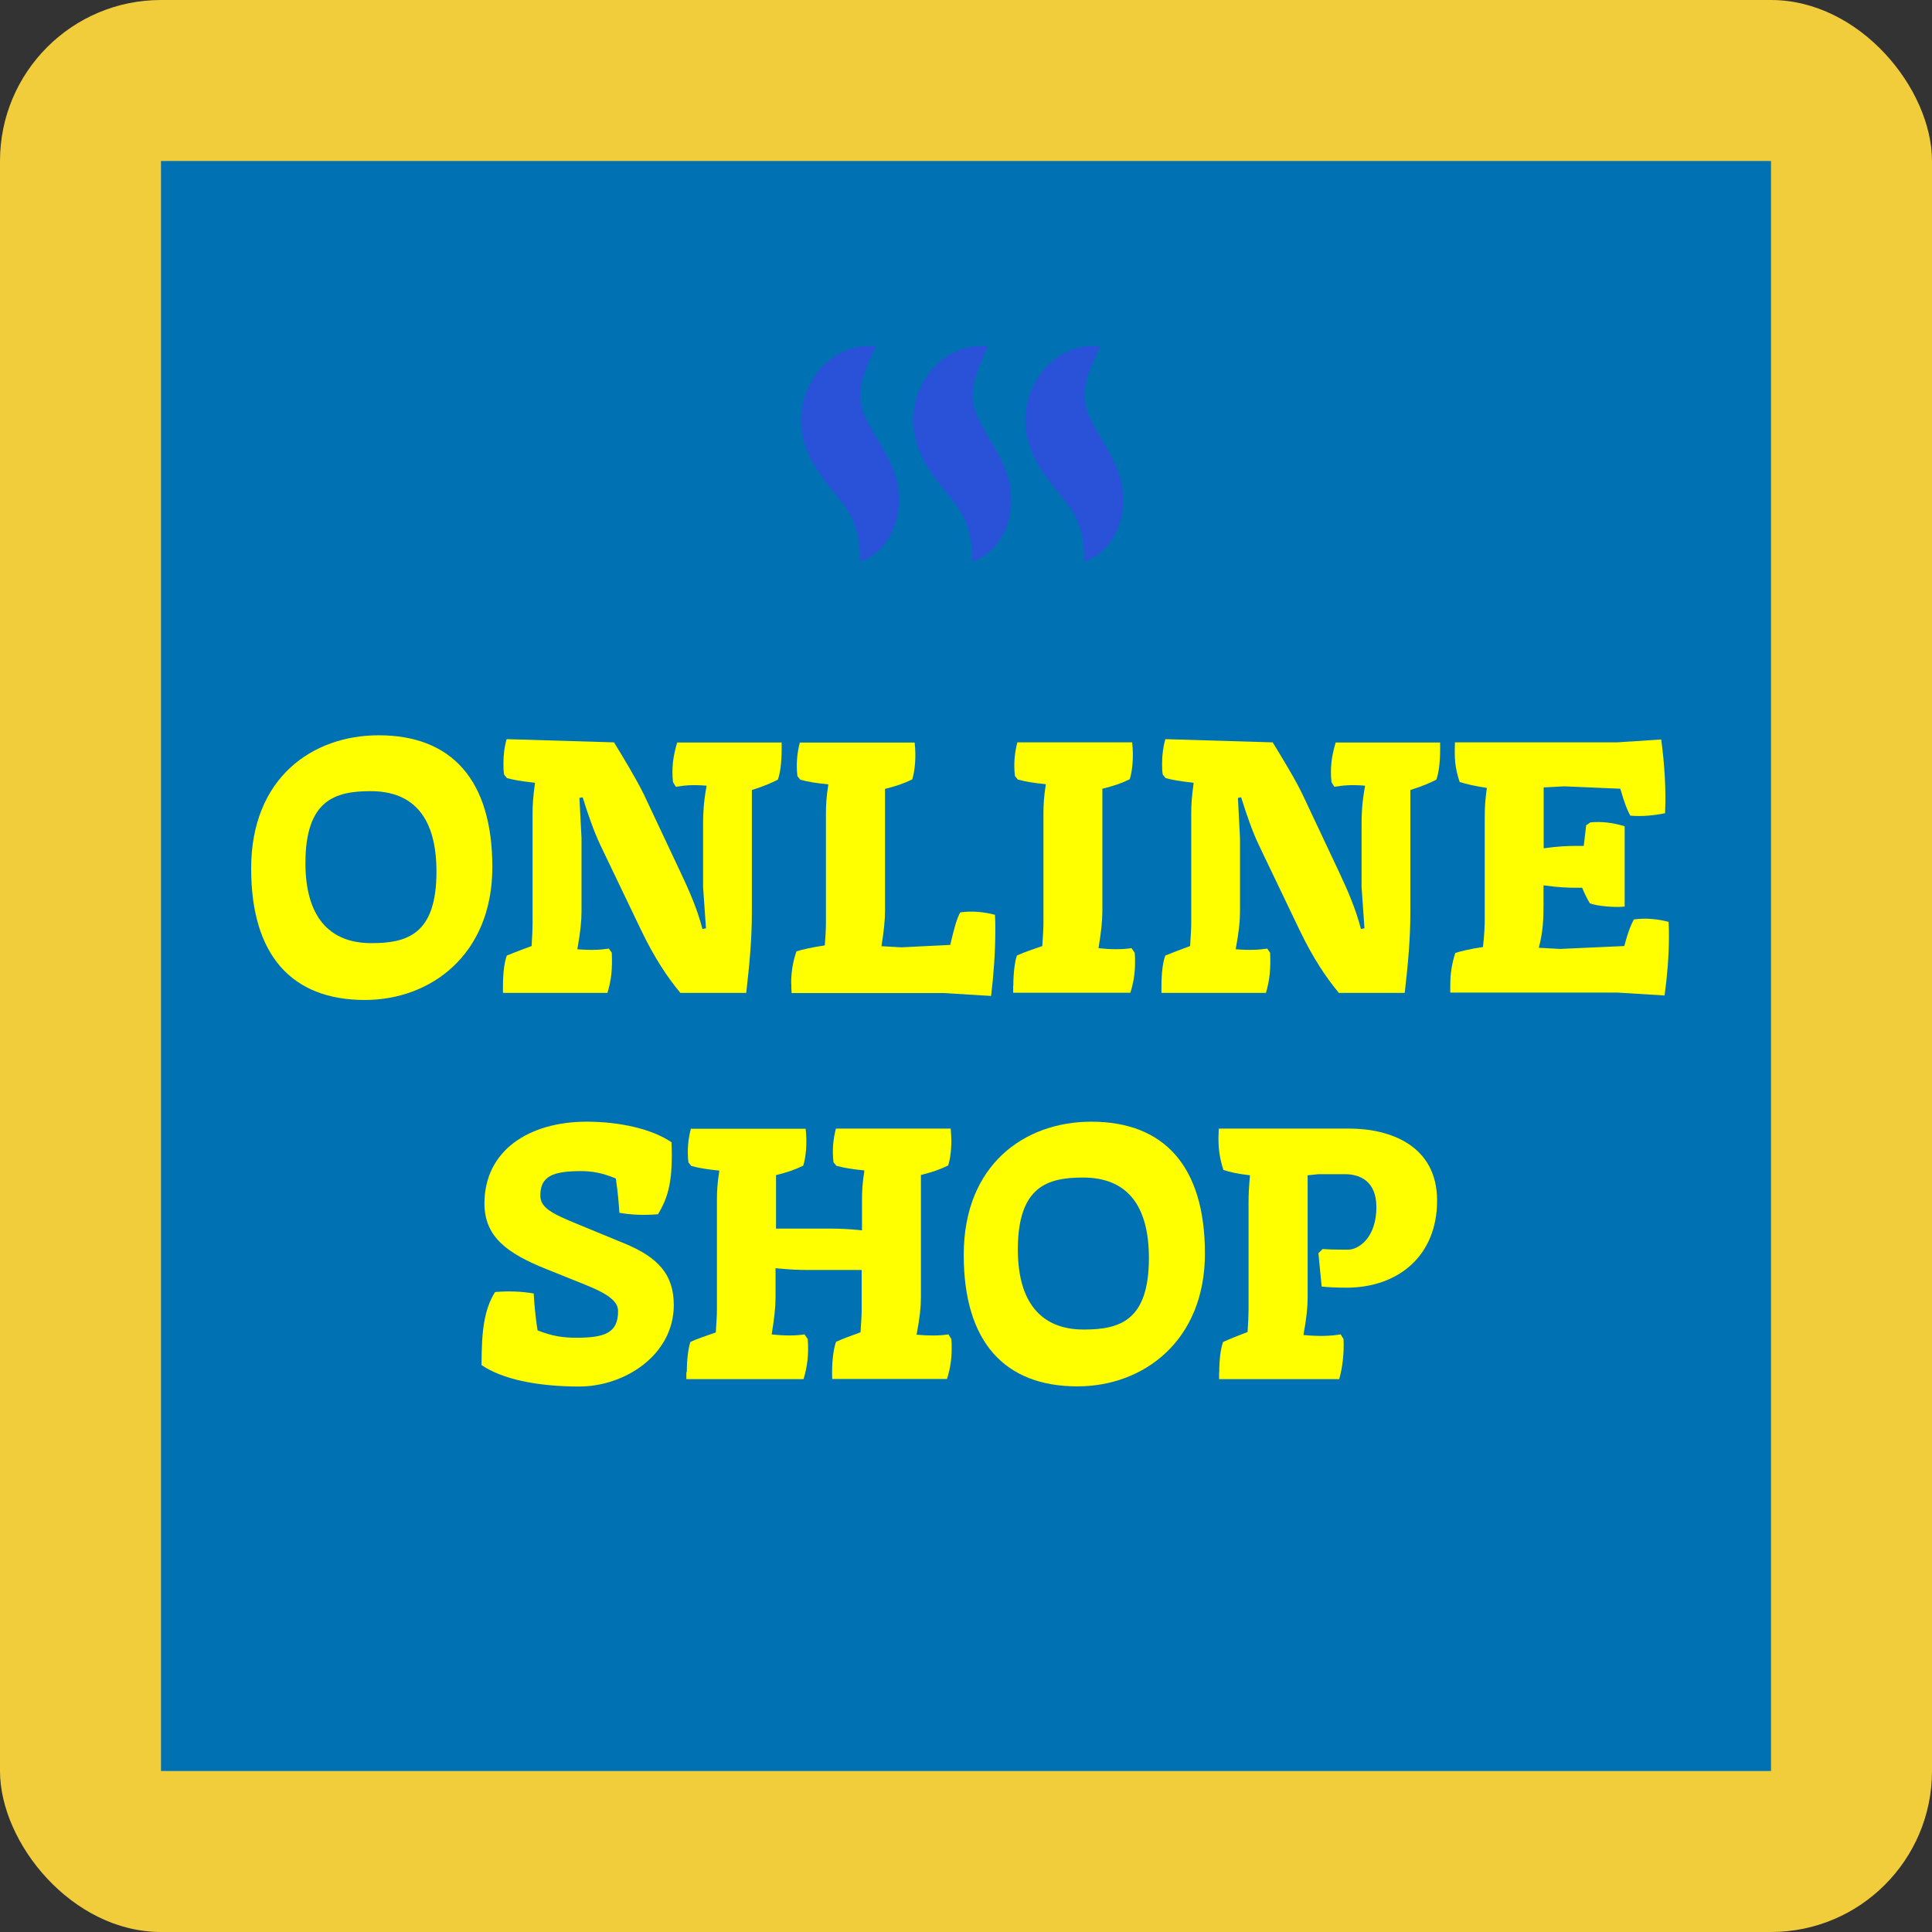
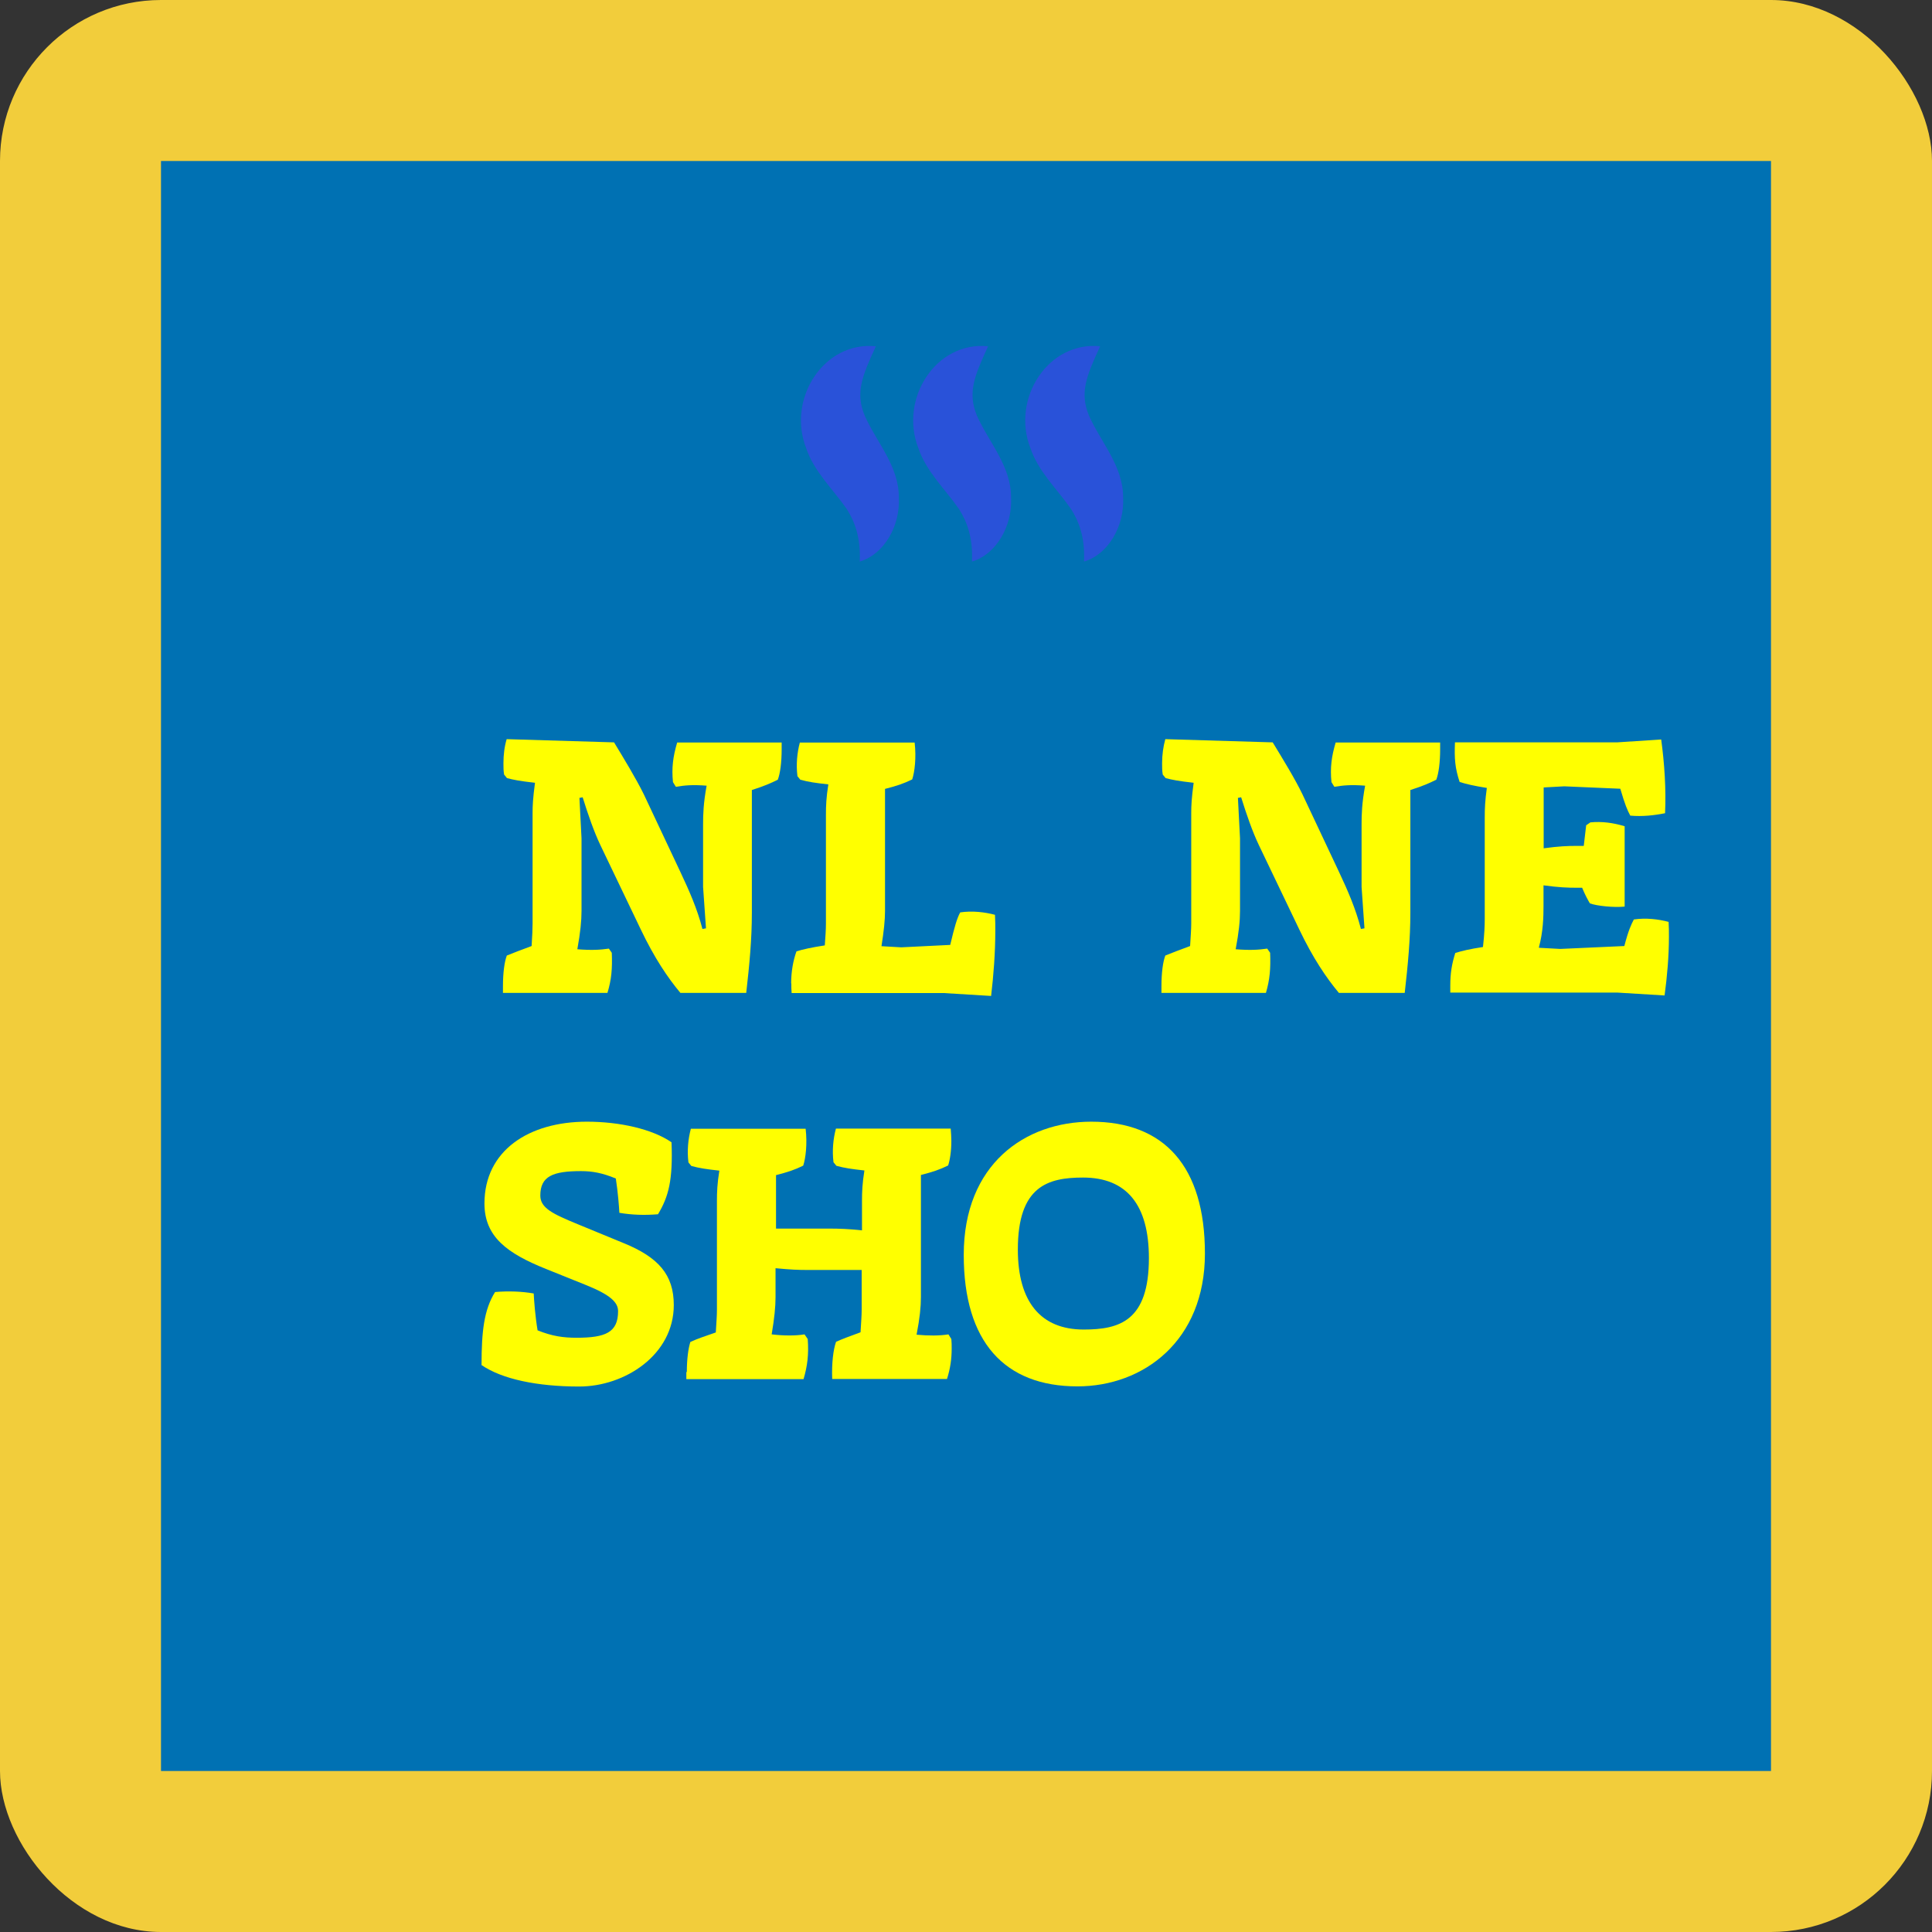
<svg xmlns="http://www.w3.org/2000/svg" id="_レイヤー_2" data-name="レイヤー 2" viewBox="0 0 120 120">
  <rect x="0" y="0" width="120" height="120" fill="#333333" stroke="none" />
  <defs>
    <style>
      .cls-1 {
        fill: #ff0;
      }

      .cls-2 {
        fill: #0071b3;
      }

      .cls-3 {
        fill: #2952d9;
      }

      .cls-4 {
        fill: #f2cd3b;
      }
    </style>
  </defs>
  <g id="_レイヤー_1-2" data-name="レイヤー 1">
    <g>
      <rect class="cls-4" width="120" height="120" rx="10" ry="10" />
      <rect class="cls-2" x="10" y="10" width="100" height="100" transform="translate(120 0) rotate(90)" />
      <g>
        <path class="cls-3" d="M54.4,21.51c-.86,1.87-1.28,2.88-.69,4.31.75,1.68,2.13,3.12,2.12,5.11.08,1.75-.92,3.5-2.43,3.95.07-1.55-.34-2.53-.81-3.27-.84-1.21-2.04-2.33-2.52-3.78-1.2-3.07,1.11-6.66,4.34-6.32h0Z" />
        <path class="cls-3" d="M61.37,21.51c-.86,1.87-1.28,2.88-.69,4.31.75,1.68,2.13,3.12,2.12,5.11.08,1.75-.92,3.5-2.43,3.95.07-1.55-.34-2.53-.81-3.27-.84-1.21-2.04-2.33-2.52-3.78-1.2-3.07,1.11-6.66,4.34-6.32h0Z" />
        <path class="cls-3" d="M68.33,21.51c-.86,1.87-1.28,2.88-.69,4.31.75,1.68,2.13,3.12,2.12,5.11.08,1.75-.92,3.5-2.43,3.95.07-1.55-.34-2.53-.81-3.27-.84-1.21-2.04-2.33-2.52-3.78-1.2-3.07,1.11-6.66,4.34-6.32h0Z" />
      </g>
      <g>
-         <path class="cls-1" d="M15.6,53.94c0-5.63,3.81-8.27,7.92-8.27,4.53,0,7.06,2.77,7.06,8.19s-3.81,8.25-7.92,8.25c-4.53,0-7.06-2.77-7.06-8.16ZM27.11,54.14c0-3.28-1.36-5-4.09-5-2.18,0-4.05.53-4.05,4.47,0,3.26,1.43,4.97,4.09,4.97,2.22,0,4.05-.53,4.05-4.44Z" />
        <path class="cls-1" d="M31.24,61.24c0-.81.09-1.5.24-1.89.44-.18.84-.33,1.54-.59.04-.66.06-1.06.06-1.41v-6.84c0-.48.02-.92.15-1.89-.97-.11-1.32-.18-1.74-.29l-.18-.22c-.04-.24-.04-.46-.04-.7,0-.53.06-1.03.2-1.5l6.67.2c.59.97,1.38,2.27,1.85,3.23l2.27,4.82c.55,1.17,1.04,2.27,1.37,3.54l.22-.04-.18-2.57v-3.89c0-.62.02-1.32.22-2.4-.9-.07-1.37-.02-1.91.07l-.18-.29c-.09-.88,0-1.58.26-2.46h6.49v.42c0,.81-.09,1.5-.24,1.89-.44.22-.86.4-1.61.64v7.61c0,1.67-.15,3.23-.35,4.99h-4.09c-.79-.95-1.61-2.16-2.46-3.94l-2.51-5.24c-.4-.84-.77-1.91-1.1-2.97l-.2.04.13,2.51v4.51c0,.62-.07,1.32-.26,2.38.88.07,1.41.04,1.96-.04l.18.26c.04.99-.02,1.67-.27,2.49h-6.49v-.42Z" />
        <path class="cls-1" d="M49.14,61.07c0-.73.13-1.43.33-1.98.42-.13.92-.24,1.76-.37.04-.57.07-.97.07-1.36v-6.75c0-.57.02-1.08.15-1.89-.81-.09-1.23-.15-1.74-.29l-.18-.22c-.09-.73-.02-1.45.15-2.09h7.13c.11.95,0,1.83-.15,2.29-.53.26-.95.4-1.69.59v7.59c0,.55-.07,1.23-.22,2.18l1.23.07,3.04-.15c.27-1.14.42-1.65.62-2.02.75-.11,1.52-.02,2.16.15.02.33.02.66.02.99,0,1.36-.11,2.79-.26,4.05l-2.95-.18h-9.44c-.02-.2-.02-.4-.02-.59Z" />
-         <path class="cls-1" d="M62.94,61.22c0-.79.09-1.47.22-1.87.44-.2.88-.35,1.58-.59.04-.66.07-1.06.07-1.41v-6.75c0-.57.02-1.08.15-1.89-.81-.09-1.23-.15-1.74-.29l-.18-.22c-.09-.73-.02-1.45.15-2.09h7.13c.11.95,0,1.83-.15,2.29-.53.26-.95.4-1.7.59v7.59c0,.59-.07,1.3-.24,2.31.75.09,1.5.09,2.05,0l.2.29c.02.2.02.4.02.59,0,.68-.09,1.25-.29,1.89h-7.28v-.44Z" />
        <path class="cls-1" d="M72.14,61.24c0-.81.09-1.5.24-1.89.44-.18.84-.33,1.54-.59.04-.66.07-1.06.07-1.41v-6.84c0-.48.02-.92.15-1.89-.97-.11-1.32-.18-1.74-.29l-.18-.22c-.04-.24-.04-.46-.04-.7,0-.53.07-1.03.2-1.5l6.67.2c.59.97,1.39,2.27,1.85,3.23l2.27,4.82c.55,1.17,1.03,2.27,1.36,3.54l.22-.04-.18-2.57v-3.89c0-.62.02-1.32.22-2.4-.9-.07-1.36-.02-1.91.07l-.18-.29c-.09-.88,0-1.58.26-2.46h6.49v.42c0,.81-.09,1.5-.24,1.89-.44.22-.86.4-1.61.64v7.61c0,1.67-.15,3.23-.35,4.99h-4.09c-.79-.95-1.61-2.16-2.46-3.94l-2.51-5.24c-.4-.84-.77-1.91-1.1-2.97l-.2.04.13,2.51v4.51c0,.62-.07,1.32-.27,2.38.88.07,1.41.04,1.96-.04l.18.26c.04.99-.02,1.67-.26,2.49h-6.49v-.42Z" />
        <path class="cls-1" d="M95.61,58.87l1.3.07,3.98-.18c.26-.99.42-1.32.59-1.65.75-.11,1.52-.02,2.16.15.02.31.02.62.02.92,0,1.23-.11,2.46-.27,3.65l-2.95-.18h-10.36v-.44c0-.75.09-1.32.31-2.02.42-.13.88-.24,1.72-.37.09-.81.11-1.32.11-1.76v-6.29c0-.57.02-1.03.13-1.83-.81-.13-1.28-.24-1.69-.37-.29-.88-.33-1.45-.29-2.46h10.06l2.75-.18c.2,1.47.31,3.08.24,4.58-.64.13-1.41.22-2.16.15-.18-.33-.33-.68-.62-1.67l-3.48-.15-1.28.07v3.78c.95-.13,1.5-.15,2.07-.15h.42l.15-1.28.26-.18c.7-.07,1.41.02,2.13.24v4.99c-.66.07-1.74-.04-2.16-.2-.13-.22-.31-.55-.48-.97h-.33c-.57,0-1.12-.02-2.07-.15v1.3c0,.66-.02,1.58-.29,2.57Z" />
        <path class="cls-1" d="M29.91,84.76c0-2.05.15-3.41.84-4.51.84-.07,1.65-.04,2.4.09.02.42.09,1.39.24,2.29.92.37,1.61.46,2.42.46,1.8,0,2.58-.33,2.58-1.65,0-.55-.48-1.01-1.96-1.61l-2.51-1.01c-2.42-.97-3.83-2-3.83-4.07,0-3.28,2.75-5.08,6.36-5.08,2.05,0,4.07.46,5.26,1.28.09,2.35-.18,3.37-.84,4.47-.84.07-1.65.04-2.4-.09-.02-.4-.09-1.28-.22-2.13-.84-.35-1.47-.46-2.16-.46-1.74,0-2.53.31-2.53,1.52,0,.77.77,1.14,2.33,1.78l2.84,1.17c2.16.88,3.12,1.96,3.12,3.85,0,3.08-3.02,5.06-5.88,5.06-2.6,0-4.8-.46-6.07-1.34Z" />
        <path class="cls-1" d="M42.66,85.22c0-.79.09-1.47.22-1.87.44-.2.88-.35,1.58-.59.04-.66.07-1.06.07-1.41v-6.75c0-.57.02-1.08.15-1.89-.81-.09-1.23-.15-1.74-.29l-.18-.22c-.09-.73-.02-1.45.15-2.09h7.13c.11.95,0,1.83-.15,2.29-.53.26-.95.4-1.69.59v3.32h3.34c.53,0,1.21.02,2,.11v-1.83c0-.57.02-1.08.15-1.89-.81-.09-1.23-.15-1.74-.29l-.18-.22c-.09-.73-.02-1.45.15-2.09h7.13c.02.26.04.53.04.77,0,.64-.09,1.19-.2,1.52-.53.26-.95.4-1.69.59v7.59c0,.59-.07,1.3-.27,2.33.73.07,1.43.07,1.98-.02l.18.29c.02.2.02.4.02.59,0,.68-.09,1.25-.29,1.89h-7.13c-.04-.97.07-1.85.24-2.31.4-.18.81-.33,1.52-.59.04-.66.07-1.06.07-1.41v-2.46h-3.37c-.55,0-1.08-.02-1.98-.11v1.8c0,.59-.07,1.3-.24,2.31.75.09,1.5.09,2.04,0l.2.29c.07.97-.02,1.67-.26,2.49h-7.28v-.44Z" />
        <path class="cls-1" d="M59.86,77.94c0-5.63,3.81-8.27,7.92-8.27,4.53,0,7.06,2.77,7.06,8.19s-3.81,8.25-7.92,8.25c-4.53,0-7.06-2.77-7.06-8.16ZM71.36,78.14c0-3.28-1.36-5-4.09-5-2.18,0-4.05.53-4.05,4.47,0,3.26,1.43,4.97,4.09,4.97,2.22,0,4.05-.53,4.05-4.44Z" />
-         <path class="cls-1" d="M75.73,85.24c0-.81.09-1.5.24-1.89.4-.18.88-.37,1.52-.62.04-.64.06-1.03.06-1.39v-6.65c0-.48.02-.95.09-1.69-.79-.09-1.23-.2-1.65-.33-.22-.68-.31-1.23-.31-2,0-.18.02-.37.02-.57h8.12c2.46,0,5.44,1.01,5.44,4.47s-2.44,5.41-5.63,5.41c-.53,0-1.1-.02-1.54-.07l-.2-2.07.26-.26c.29.02.62.04,1.58.04.66,0,1.76-.75,1.76-2.64,0-1.61-1.01-2.05-1.96-2.05h-1.63l-.68.07v7.57c0,.62-.07,1.3-.26,2.35.95.09,1.67.07,2.31-.04l.18.29c.04.92-.07,1.8-.27,2.49h-7.46v-.42Z" />
      </g>
    </g>
  </g>
</svg>